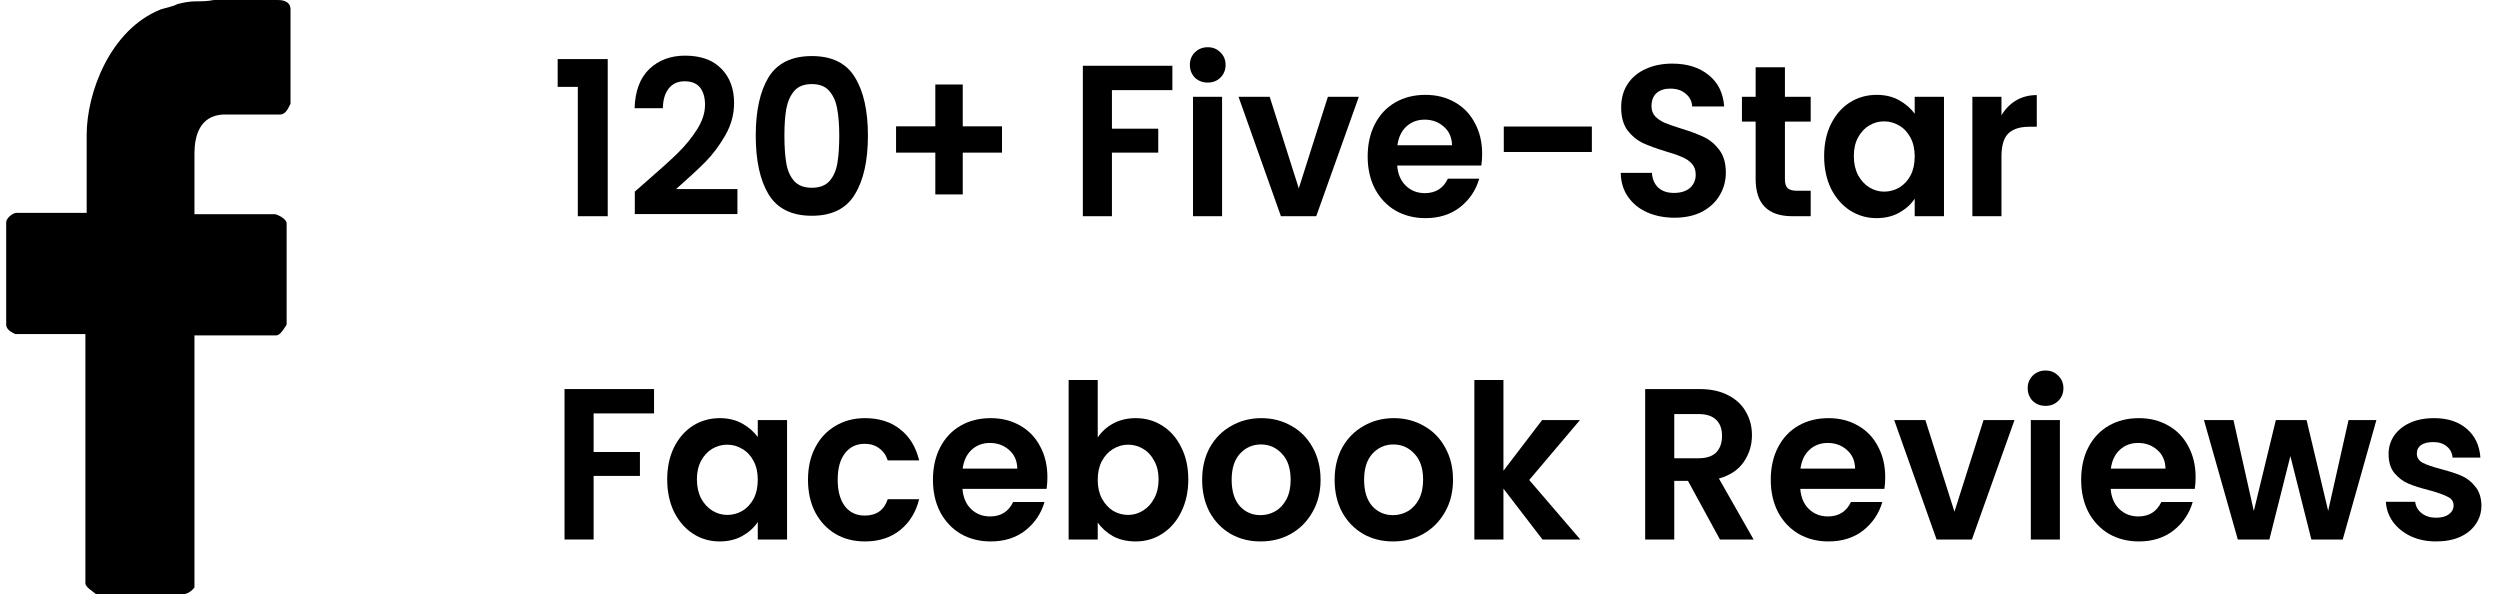
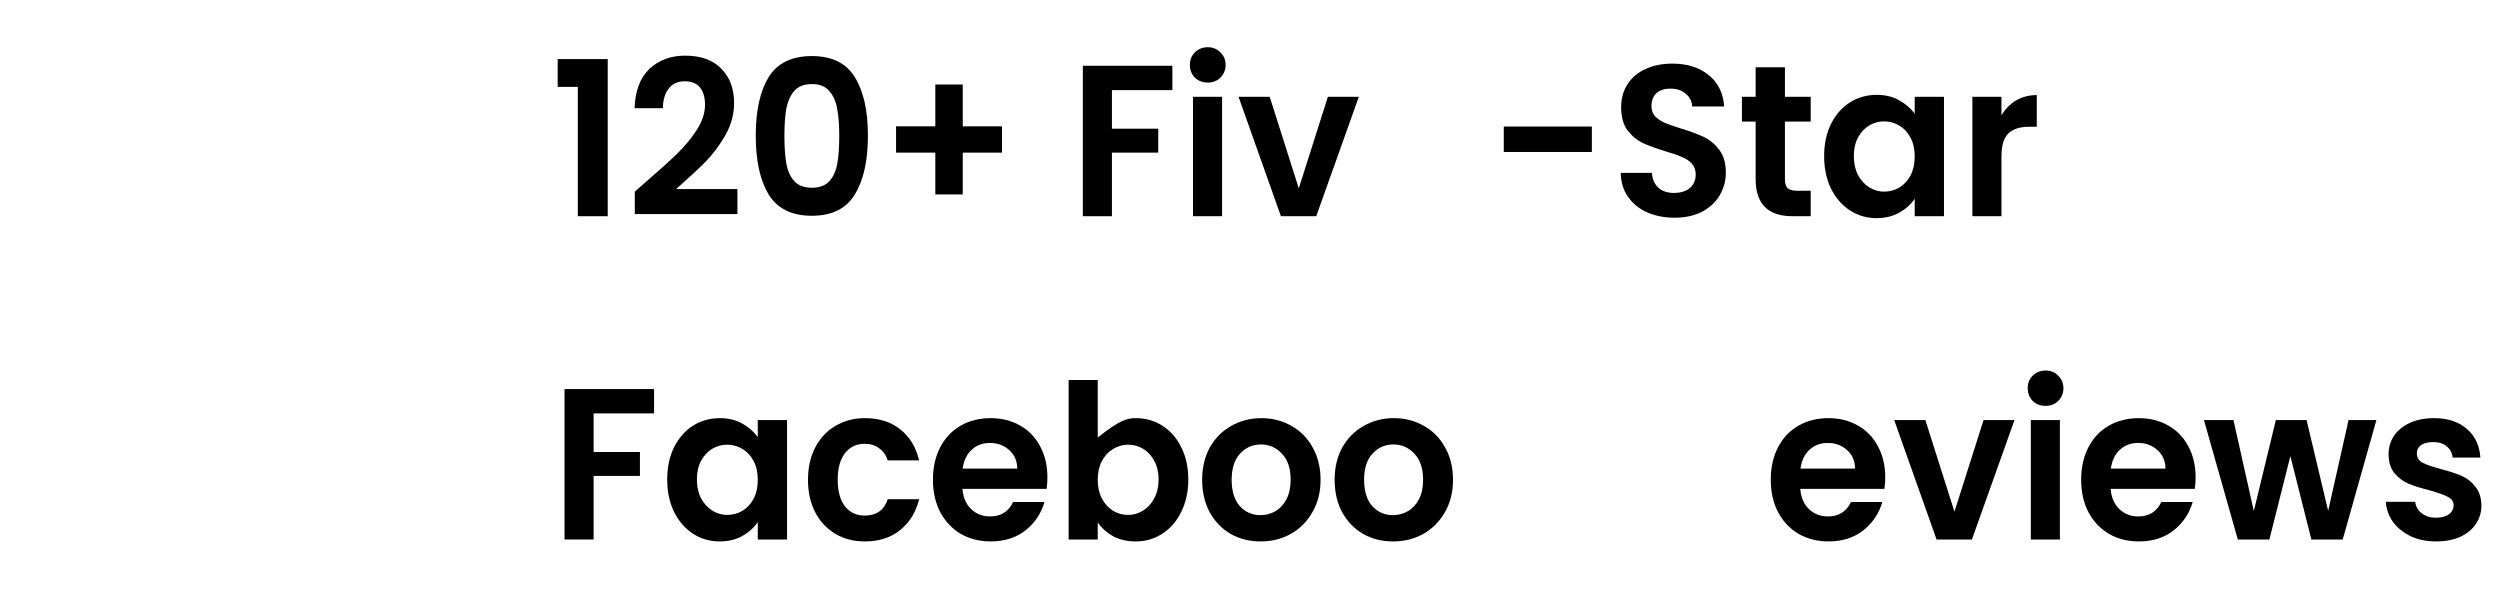
<svg xmlns="http://www.w3.org/2000/svg" width="101" height="24" viewBox="0 0 101 24" fill="none">
-   <path fill-rule="evenodd" clip-rule="evenodd" d="M11.213 0C11.317 0 11.737 -6.25849e-07 11.737 0.381V4.19C11.632 4.408 11.527 4.626 11.317 4.626H9.009C8.065 4.68 7.856 5.497 7.856 6.204V8.653H11.108C11.16 8.653 11.58 8.816 11.58 9.034V13.116C11.475 13.279 11.317 13.551 11.16 13.551H7.856V23.728C7.751 23.891 7.541 24 7.436 24H3.869C3.764 23.891 3.45 23.728 3.45 23.565V13.497H0.617C0.512 13.442 0.25 13.333 0.25 13.116V8.98C0.25 8.816 0.512 8.599 0.67 8.599H3.502V5.442C3.502 3.755 4.446 1.197 6.492 0.381C6.649 0.327 6.964 0.272 7.174 0.163C7.383 0.109 7.646 0.054 7.908 0.054C8.118 0.054 8.38 0.054 8.642 0H11.213Z" fill="black" />
  <path d="M22.53 3.51V2.387H24.552V8.735H23.344V3.51H22.53Z" fill="black" />
  <path d="M26.082 7.359C26.619 6.894 27.047 6.508 27.366 6.201C27.685 5.887 27.951 5.562 28.164 5.225C28.376 4.889 28.483 4.558 28.483 4.233C28.483 3.937 28.415 3.705 28.281 3.536C28.147 3.368 27.94 3.284 27.66 3.284C27.38 3.284 27.165 3.382 27.014 3.58C26.863 3.771 26.785 4.035 26.779 4.372H25.637C25.66 3.676 25.858 3.147 26.233 2.787C26.614 2.427 27.095 2.248 27.677 2.248C28.315 2.248 28.804 2.425 29.145 2.779C29.487 3.127 29.657 3.588 29.657 4.163C29.657 4.616 29.54 5.048 29.305 5.461C29.07 5.873 28.801 6.233 28.499 6.54C28.197 6.842 27.803 7.208 27.316 7.637H29.792V8.648H25.646V7.742L26.082 7.359Z" fill="black" />
  <path d="M30.532 5.478C30.532 4.474 30.706 3.687 31.052 3.118C31.405 2.549 31.987 2.265 32.798 2.265C33.609 2.265 34.188 2.549 34.535 3.118C34.888 3.687 35.064 4.474 35.064 5.478C35.064 6.488 34.888 7.28 34.535 7.855C34.188 8.43 33.609 8.717 32.798 8.717C31.987 8.717 31.405 8.43 31.052 7.855C30.706 7.28 30.532 6.488 30.532 5.478ZM33.906 5.478C33.906 5.048 33.878 4.689 33.822 4.398C33.772 4.102 33.665 3.861 33.503 3.676C33.346 3.49 33.111 3.397 32.798 3.397C32.485 3.397 32.247 3.49 32.085 3.676C31.928 3.861 31.822 4.102 31.766 4.398C31.715 4.689 31.69 5.048 31.69 5.478C31.69 5.919 31.715 6.291 31.766 6.593C31.816 6.889 31.922 7.13 32.085 7.315C32.247 7.495 32.485 7.585 32.798 7.585C33.111 7.585 33.349 7.495 33.511 7.315C33.674 7.13 33.78 6.889 33.83 6.593C33.881 6.291 33.906 5.919 33.906 5.478Z" fill="black" />
  <path d="M40.481 6.166H38.895V7.855H37.787V6.166H36.201V5.104H37.787V3.414H38.895V5.104H40.481V6.166Z" fill="black" />
  <path d="M47.364 2.657V3.641H44.922V5.199H46.793V6.166H44.922V8.735H43.747V2.657H47.364Z" fill="black" />
  <path d="M48.793 3.336C48.586 3.336 48.412 3.269 48.272 3.136C48.138 2.996 48.071 2.825 48.071 2.622C48.071 2.419 48.138 2.25 48.272 2.117C48.412 1.978 48.586 1.908 48.793 1.908C49 1.908 49.17 1.978 49.305 2.117C49.444 2.25 49.514 2.419 49.514 2.622C49.514 2.825 49.444 2.996 49.305 3.136C49.17 3.269 49 3.336 48.793 3.336ZM49.372 3.911V8.735H48.197V3.911H49.372Z" fill="black" />
  <path d="M52.471 7.611L53.646 3.911H54.897L53.176 8.735H51.749L50.037 3.911H51.296L52.471 7.611Z" fill="black" />
-   <path d="M59.879 6.218C59.879 6.392 59.867 6.549 59.845 6.688H56.446C56.474 7.037 56.592 7.309 56.799 7.507C57.006 7.704 57.26 7.803 57.562 7.803C57.999 7.803 58.309 7.608 58.494 7.219H59.761C59.627 7.684 59.369 8.067 58.989 8.369C58.608 8.665 58.141 8.813 57.587 8.813C57.14 8.813 56.737 8.711 56.379 8.508C56.026 8.299 55.749 8.006 55.548 7.629C55.352 7.251 55.254 6.816 55.254 6.323C55.254 5.823 55.352 5.385 55.548 5.008C55.744 4.63 56.018 4.34 56.371 4.137C56.723 3.934 57.129 3.832 57.587 3.832C58.029 3.832 58.424 3.931 58.771 4.128C59.123 4.326 59.395 4.607 59.585 4.973C59.781 5.333 59.879 5.748 59.879 6.218ZM58.662 5.87C58.656 5.556 58.547 5.307 58.334 5.121C58.122 4.929 57.862 4.834 57.554 4.834C57.263 4.834 57.017 4.927 56.815 5.112C56.62 5.292 56.499 5.545 56.455 5.87H58.662Z" fill="black" />
  <path d="M64.311 5.112V6.14H60.753V5.112H64.311Z" fill="black" />
  <path d="M67.651 8.796C67.243 8.796 66.874 8.723 66.544 8.578C66.219 8.433 65.962 8.224 65.772 7.951C65.581 7.678 65.484 7.356 65.478 6.984H66.737C66.754 7.234 66.838 7.431 66.989 7.576C67.145 7.722 67.358 7.794 67.626 7.794C67.9 7.794 68.116 7.727 68.273 7.594C68.429 7.455 68.507 7.275 68.507 7.054C68.507 6.874 68.454 6.726 68.348 6.61C68.242 6.494 68.108 6.404 67.945 6.34C67.789 6.27 67.57 6.195 67.291 6.114C66.91 5.998 66.6 5.884 66.359 5.774C66.124 5.658 65.92 5.487 65.746 5.26C65.579 5.028 65.495 4.72 65.495 4.337C65.495 3.977 65.581 3.664 65.755 3.397C65.928 3.13 66.172 2.927 66.485 2.787C66.798 2.642 67.156 2.57 67.559 2.57C68.163 2.57 68.653 2.724 69.028 3.031C69.408 3.333 69.618 3.757 69.657 4.302H68.365C68.354 4.093 68.267 3.922 68.105 3.789C67.948 3.649 67.738 3.58 67.475 3.58C67.246 3.58 67.061 3.641 66.921 3.763C66.787 3.885 66.72 4.062 66.72 4.294C66.72 4.456 66.77 4.593 66.871 4.703C66.977 4.808 67.106 4.895 67.257 4.964C67.414 5.028 67.632 5.104 67.912 5.191C68.292 5.307 68.603 5.423 68.843 5.539C69.084 5.655 69.291 5.829 69.464 6.061C69.638 6.294 69.724 6.598 69.724 6.976C69.724 7.301 69.643 7.603 69.481 7.881C69.319 8.16 69.081 8.383 68.768 8.552C68.454 8.714 68.082 8.796 67.651 8.796Z" fill="black" />
  <path d="M72.111 4.912V7.246C72.111 7.408 72.147 7.527 72.22 7.603C72.298 7.672 72.427 7.707 72.606 7.707H73.152V8.735H72.413C71.423 8.735 70.928 8.235 70.928 7.237V4.912H70.374V3.911H70.928V2.718H72.111V3.911H73.152V4.912H72.111Z" fill="black" />
  <path d="M73.695 6.305C73.695 5.818 73.787 5.385 73.972 5.008C74.162 4.63 74.416 4.34 74.735 4.137C75.06 3.934 75.421 3.832 75.818 3.832C76.165 3.832 76.467 3.905 76.724 4.05C76.987 4.195 77.197 4.378 77.354 4.599V3.911H78.537V8.735H77.354V8.029C77.203 8.256 76.993 8.444 76.724 8.595C76.461 8.74 76.156 8.813 75.809 8.813C75.418 8.813 75.06 8.708 74.735 8.499C74.416 8.291 74.162 7.997 73.972 7.62C73.787 7.237 73.695 6.799 73.695 6.305ZM77.354 6.323C77.354 6.027 77.298 5.774 77.186 5.565C77.074 5.35 76.923 5.188 76.733 5.077C76.542 4.961 76.338 4.903 76.12 4.903C75.902 4.903 75.7 4.958 75.516 5.069C75.331 5.179 75.18 5.342 75.063 5.556C74.951 5.765 74.895 6.015 74.895 6.305C74.895 6.595 74.951 6.851 75.063 7.071C75.18 7.286 75.331 7.452 75.516 7.568C75.706 7.684 75.907 7.742 76.12 7.742C76.338 7.742 76.542 7.687 76.733 7.576C76.923 7.46 77.074 7.298 77.186 7.089C77.298 6.874 77.354 6.619 77.354 6.323Z" fill="black" />
  <path d="M80.859 4.659C81.01 4.404 81.206 4.204 81.447 4.059C81.693 3.914 81.973 3.841 82.286 3.841V5.121H81.976C81.606 5.121 81.327 5.211 81.136 5.391C80.952 5.571 80.859 5.884 80.859 6.331V8.735H79.684V3.911H80.859V4.659Z" fill="black" />
  <path d="M26.424 15.718V16.702H23.982V18.261H25.853V19.227H23.982V21.796H22.807V15.718H26.424Z" fill="black" />
  <path d="M26.955 19.366C26.955 18.879 27.047 18.446 27.232 18.069C27.422 17.692 27.677 17.401 27.995 17.198C28.32 16.995 28.681 16.893 29.078 16.893C29.425 16.893 29.727 16.966 29.985 17.111C30.247 17.256 30.457 17.439 30.614 17.66V16.972H31.797V21.796H30.614V21.09C30.463 21.317 30.253 21.506 29.985 21.657C29.721 21.802 29.417 21.874 29.07 21.874C28.678 21.874 28.32 21.77 27.995 21.561C27.677 21.352 27.422 21.059 27.232 20.681C27.047 20.298 26.955 19.86 26.955 19.366ZM30.614 19.384C30.614 19.088 30.558 18.835 30.446 18.626C30.334 18.412 30.183 18.249 29.993 18.139C29.803 18.023 29.598 17.965 29.38 17.965C29.162 17.965 28.961 18.02 28.776 18.13C28.591 18.24 28.44 18.403 28.323 18.618C28.211 18.827 28.155 19.076 28.155 19.366C28.155 19.657 28.211 19.912 28.323 20.133C28.44 20.348 28.591 20.513 28.776 20.629C28.966 20.745 29.168 20.803 29.38 20.803C29.598 20.803 29.803 20.748 29.993 20.638C30.183 20.522 30.334 20.359 30.446 20.15C30.558 19.935 30.614 19.68 30.614 19.384Z" fill="black" />
  <path d="M32.643 19.384C32.643 18.885 32.74 18.449 32.936 18.078C33.132 17.7 33.404 17.41 33.75 17.207C34.097 16.998 34.495 16.893 34.942 16.893C35.518 16.893 35.994 17.044 36.369 17.346C36.749 17.642 37.004 18.06 37.133 18.6H35.865C35.798 18.391 35.683 18.229 35.521 18.113C35.364 17.991 35.169 17.93 34.934 17.93C34.598 17.93 34.332 18.057 34.136 18.313C33.941 18.562 33.843 18.919 33.843 19.384C33.843 19.842 33.941 20.199 34.136 20.455C34.332 20.704 34.598 20.829 34.934 20.829C35.409 20.829 35.72 20.609 35.865 20.168H37.133C37.004 20.69 36.749 21.105 36.369 21.413C35.988 21.72 35.513 21.874 34.942 21.874C34.495 21.874 34.097 21.773 33.75 21.569C33.404 21.36 33.132 21.07 32.936 20.699C32.74 20.321 32.643 19.883 32.643 19.384Z" fill="black" />
  <path d="M42.315 19.279C42.315 19.453 42.304 19.61 42.282 19.75H38.883C38.911 20.098 39.028 20.371 39.235 20.568C39.442 20.765 39.697 20.864 39.999 20.864C40.435 20.864 40.746 20.67 40.931 20.281H42.198C42.063 20.745 41.806 21.128 41.426 21.43C41.045 21.726 40.578 21.874 40.024 21.874C39.577 21.874 39.174 21.773 38.816 21.569C38.463 21.36 38.186 21.067 37.985 20.69C37.789 20.313 37.691 19.877 37.691 19.384C37.691 18.885 37.789 18.446 37.985 18.069C38.181 17.692 38.455 17.401 38.807 17.198C39.16 16.995 39.565 16.893 40.024 16.893C40.466 16.893 40.861 16.992 41.208 17.19C41.56 17.387 41.831 17.669 42.022 18.034C42.217 18.394 42.315 18.809 42.315 19.279ZM41.098 18.931C41.093 18.618 40.984 18.368 40.771 18.182C40.559 17.991 40.298 17.895 39.991 17.895C39.7 17.895 39.453 17.988 39.252 18.174C39.056 18.354 38.936 18.606 38.891 18.931H41.098Z" fill="black" />
-   <path d="M44.348 17.677C44.499 17.445 44.706 17.256 44.969 17.111C45.237 16.966 45.542 16.893 45.884 16.893C46.281 16.893 46.639 16.995 46.958 17.198C47.282 17.401 47.537 17.692 47.721 18.069C47.912 18.441 48.007 18.873 48.007 19.366C48.007 19.86 47.912 20.298 47.721 20.681C47.537 21.059 47.282 21.352 46.958 21.561C46.639 21.77 46.281 21.874 45.884 21.874C45.537 21.874 45.232 21.805 44.969 21.665C44.712 21.52 44.505 21.334 44.348 21.108V21.796H43.173V15.352H44.348V17.677ZM46.807 19.366C46.807 19.076 46.748 18.827 46.63 18.618C46.519 18.403 46.368 18.24 46.177 18.13C45.993 18.02 45.791 17.965 45.573 17.965C45.361 17.965 45.159 18.023 44.969 18.139C44.784 18.249 44.633 18.412 44.516 18.626C44.404 18.841 44.348 19.094 44.348 19.384C44.348 19.674 44.404 19.927 44.516 20.141C44.633 20.356 44.784 20.522 44.969 20.638C45.159 20.748 45.361 20.803 45.573 20.803C45.791 20.803 45.993 20.745 46.177 20.629C46.368 20.513 46.519 20.348 46.63 20.133C46.748 19.918 46.807 19.663 46.807 19.366Z" fill="black" />
+   <path d="M44.348 17.677C45.237 16.966 45.542 16.893 45.884 16.893C46.281 16.893 46.639 16.995 46.958 17.198C47.282 17.401 47.537 17.692 47.721 18.069C47.912 18.441 48.007 18.873 48.007 19.366C48.007 19.86 47.912 20.298 47.721 20.681C47.537 21.059 47.282 21.352 46.958 21.561C46.639 21.77 46.281 21.874 45.884 21.874C45.537 21.874 45.232 21.805 44.969 21.665C44.712 21.52 44.505 21.334 44.348 21.108V21.796H43.173V15.352H44.348V17.677ZM46.807 19.366C46.807 19.076 46.748 18.827 46.63 18.618C46.519 18.403 46.368 18.24 46.177 18.13C45.993 18.02 45.791 17.965 45.573 17.965C45.361 17.965 45.159 18.023 44.969 18.139C44.784 18.249 44.633 18.412 44.516 18.626C44.404 18.841 44.348 19.094 44.348 19.384C44.348 19.674 44.404 19.927 44.516 20.141C44.633 20.356 44.784 20.522 44.969 20.638C45.159 20.748 45.361 20.803 45.573 20.803C45.791 20.803 45.993 20.745 46.177 20.629C46.368 20.513 46.519 20.348 46.63 20.133C46.748 19.918 46.807 19.663 46.807 19.366Z" fill="black" />
  <path d="M50.925 21.874C50.478 21.874 50.075 21.773 49.717 21.569C49.359 21.36 49.076 21.067 48.869 20.69C48.668 20.313 48.567 19.877 48.567 19.384C48.567 18.89 48.67 18.455 48.877 18.078C49.09 17.7 49.378 17.41 49.742 17.207C50.105 16.998 50.511 16.893 50.959 16.893C51.406 16.893 51.812 16.998 52.176 17.207C52.539 17.41 52.825 17.7 53.032 18.078C53.244 18.455 53.351 18.89 53.351 19.384C53.351 19.877 53.242 20.313 53.023 20.69C52.811 21.067 52.52 21.36 52.151 21.569C51.787 21.773 51.378 21.874 50.925 21.874ZM50.925 20.812C51.138 20.812 51.336 20.76 51.521 20.655C51.711 20.545 51.862 20.382 51.974 20.168C52.086 19.953 52.142 19.692 52.142 19.384C52.142 18.925 52.025 18.574 51.79 18.33C51.56 18.081 51.278 17.956 50.942 17.956C50.606 17.956 50.324 18.081 50.094 18.33C49.871 18.574 49.759 18.925 49.759 19.384C49.759 19.842 49.868 20.197 50.086 20.446C50.31 20.69 50.59 20.812 50.925 20.812Z" fill="black" />
  <path d="M56.277 21.874C55.829 21.874 55.426 21.773 55.069 21.569C54.71 21.36 54.428 21.067 54.221 20.69C54.019 20.313 53.919 19.877 53.919 19.384C53.919 18.89 54.022 18.455 54.229 18.078C54.442 17.7 54.73 17.41 55.094 17.207C55.457 16.998 55.863 16.893 56.31 16.893C56.758 16.893 57.164 16.998 57.527 17.207C57.891 17.41 58.176 17.7 58.383 18.078C58.596 18.455 58.702 18.89 58.702 19.384C58.702 19.877 58.593 20.313 58.375 20.69C58.162 21.067 57.871 21.36 57.502 21.569C57.139 21.773 56.73 21.874 56.277 21.874ZM56.277 20.812C56.49 20.812 56.688 20.76 56.873 20.655C57.063 20.545 57.214 20.382 57.326 20.168C57.438 19.953 57.494 19.692 57.494 19.384C57.494 18.925 57.376 18.574 57.141 18.33C56.912 18.081 56.629 17.956 56.294 17.956C55.958 17.956 55.675 18.081 55.446 18.33C55.222 18.574 55.11 18.925 55.11 19.384C55.11 19.842 55.219 20.197 55.438 20.446C55.661 20.69 55.941 20.812 56.277 20.812Z" fill="black" />
-   <path d="M62.317 21.796L60.739 19.741V21.796H59.564V15.352H60.739V19.018L62.3 16.972H63.828L61.78 19.392L63.844 21.796H62.317Z" fill="black" />
-   <path d="M69.486 21.796L68.194 19.427H67.64V21.796H66.465V15.718H68.664C69.117 15.718 69.503 15.802 69.822 15.97C70.141 16.133 70.379 16.357 70.535 16.641C70.698 16.92 70.779 17.233 70.779 17.581C70.779 17.982 70.667 18.345 70.443 18.67C70.219 18.989 69.886 19.21 69.444 19.332L70.846 21.796H69.486ZM67.64 18.513H68.622C68.941 18.513 69.178 18.435 69.335 18.278C69.492 18.115 69.57 17.892 69.57 17.608C69.57 17.329 69.492 17.114 69.335 16.963C69.178 16.806 68.941 16.728 68.622 16.728H67.64V18.513Z" fill="black" />
  <path d="M76.163 19.279C76.163 19.453 76.152 19.61 76.13 19.75H72.731C72.759 20.098 72.876 20.371 73.083 20.568C73.29 20.765 73.545 20.864 73.847 20.864C74.283 20.864 74.594 20.67 74.779 20.281H76.046C75.912 20.745 75.654 21.128 75.274 21.43C74.893 21.726 74.426 21.874 73.872 21.874C73.425 21.874 73.022 21.773 72.664 21.569C72.311 21.36 72.034 21.067 71.833 20.69C71.637 20.313 71.539 19.877 71.539 19.384C71.539 18.885 71.637 18.446 71.833 18.069C72.029 17.692 72.303 17.401 72.655 17.198C73.008 16.995 73.413 16.893 73.872 16.893C74.314 16.893 74.709 16.992 75.055 17.19C75.408 17.387 75.679 17.669 75.87 18.034C76.065 18.394 76.163 18.809 76.163 19.279ZM74.946 18.931C74.941 18.618 74.832 18.368 74.619 18.182C74.406 17.991 74.146 17.895 73.839 17.895C73.548 17.895 73.302 17.988 73.1 18.174C72.904 18.354 72.784 18.606 72.739 18.931H74.946Z" fill="black" />
  <path d="M78.96 20.672L80.135 16.972H81.385L79.665 21.796H78.238L76.526 16.972H77.785L78.96 20.672Z" fill="black" />
  <path d="M82.641 16.397C82.434 16.397 82.26 16.33 82.12 16.197C81.986 16.058 81.919 15.886 81.919 15.683C81.919 15.48 81.986 15.312 82.12 15.178C82.26 15.039 82.434 14.969 82.641 14.969C82.848 14.969 83.018 15.039 83.153 15.178C83.293 15.312 83.362 15.48 83.362 15.683C83.362 15.886 83.293 16.058 83.153 16.197C83.018 16.33 82.848 16.397 82.641 16.397ZM83.22 16.972V21.796H82.045V16.972H83.22Z" fill="black" />
  <path d="M88.703 19.279C88.703 19.453 88.692 19.61 88.669 19.75H85.27C85.298 20.098 85.416 20.371 85.623 20.568C85.83 20.765 86.084 20.864 86.386 20.864C86.823 20.864 87.133 20.67 87.318 20.281H88.585C88.451 20.745 88.194 21.128 87.813 21.43C87.433 21.726 86.965 21.874 86.412 21.874C85.964 21.874 85.561 21.773 85.203 21.569C84.851 21.36 84.574 21.067 84.372 20.69C84.176 20.313 84.079 19.877 84.079 19.384C84.079 18.885 84.176 18.446 84.372 18.069C84.568 17.692 84.842 17.401 85.195 17.198C85.547 16.995 85.953 16.893 86.412 16.893C86.853 16.893 87.248 16.992 87.595 17.19C87.947 17.387 88.219 17.669 88.409 18.034C88.605 18.394 88.703 18.809 88.703 19.279ZM87.486 18.931C87.48 18.618 87.371 18.368 87.159 18.182C86.946 17.991 86.686 17.895 86.378 17.895C86.087 17.895 85.841 17.988 85.639 18.174C85.444 18.354 85.323 18.606 85.279 18.931H87.486Z" fill="black" />
  <path d="M96.006 16.972L94.646 21.796H93.379L92.531 18.426L91.683 21.796H90.408L89.04 16.972H90.232L91.054 20.646L91.944 16.972H93.186L94.058 20.638L94.881 16.972H96.006Z" fill="black" />
  <path d="M98.421 21.874C98.04 21.874 97.699 21.805 97.397 21.665C97.094 21.52 96.854 21.326 96.675 21.082C96.501 20.838 96.406 20.568 96.389 20.272H97.573C97.595 20.458 97.682 20.612 97.833 20.733C97.99 20.855 98.183 20.916 98.412 20.916C98.636 20.916 98.809 20.87 98.932 20.777C99.061 20.684 99.125 20.565 99.125 20.42C99.125 20.263 99.047 20.147 98.89 20.072C98.739 19.991 98.496 19.903 98.16 19.811C97.813 19.723 97.528 19.634 97.304 19.541C97.086 19.448 96.896 19.305 96.734 19.114C96.577 18.922 96.499 18.664 96.499 18.339C96.499 18.072 96.571 17.828 96.717 17.608C96.868 17.387 97.081 17.213 97.355 17.085C97.634 16.957 97.962 16.893 98.337 16.893C98.89 16.893 99.332 17.039 99.662 17.329C99.993 17.613 100.174 17.999 100.208 18.487H99.084C99.067 18.295 98.988 18.145 98.849 18.034C98.714 17.918 98.532 17.86 98.303 17.86C98.09 17.86 97.925 17.901 97.808 17.982C97.696 18.063 97.64 18.176 97.64 18.322C97.64 18.484 97.718 18.609 97.875 18.696C98.032 18.777 98.275 18.861 98.605 18.948C98.941 19.035 99.218 19.125 99.436 19.218C99.654 19.311 99.842 19.456 99.998 19.654C100.16 19.845 100.244 20.101 100.25 20.42C100.25 20.699 100.174 20.948 100.023 21.169C99.878 21.39 99.665 21.564 99.386 21.691C99.111 21.813 98.79 21.874 98.421 21.874Z" fill="black" />
</svg>